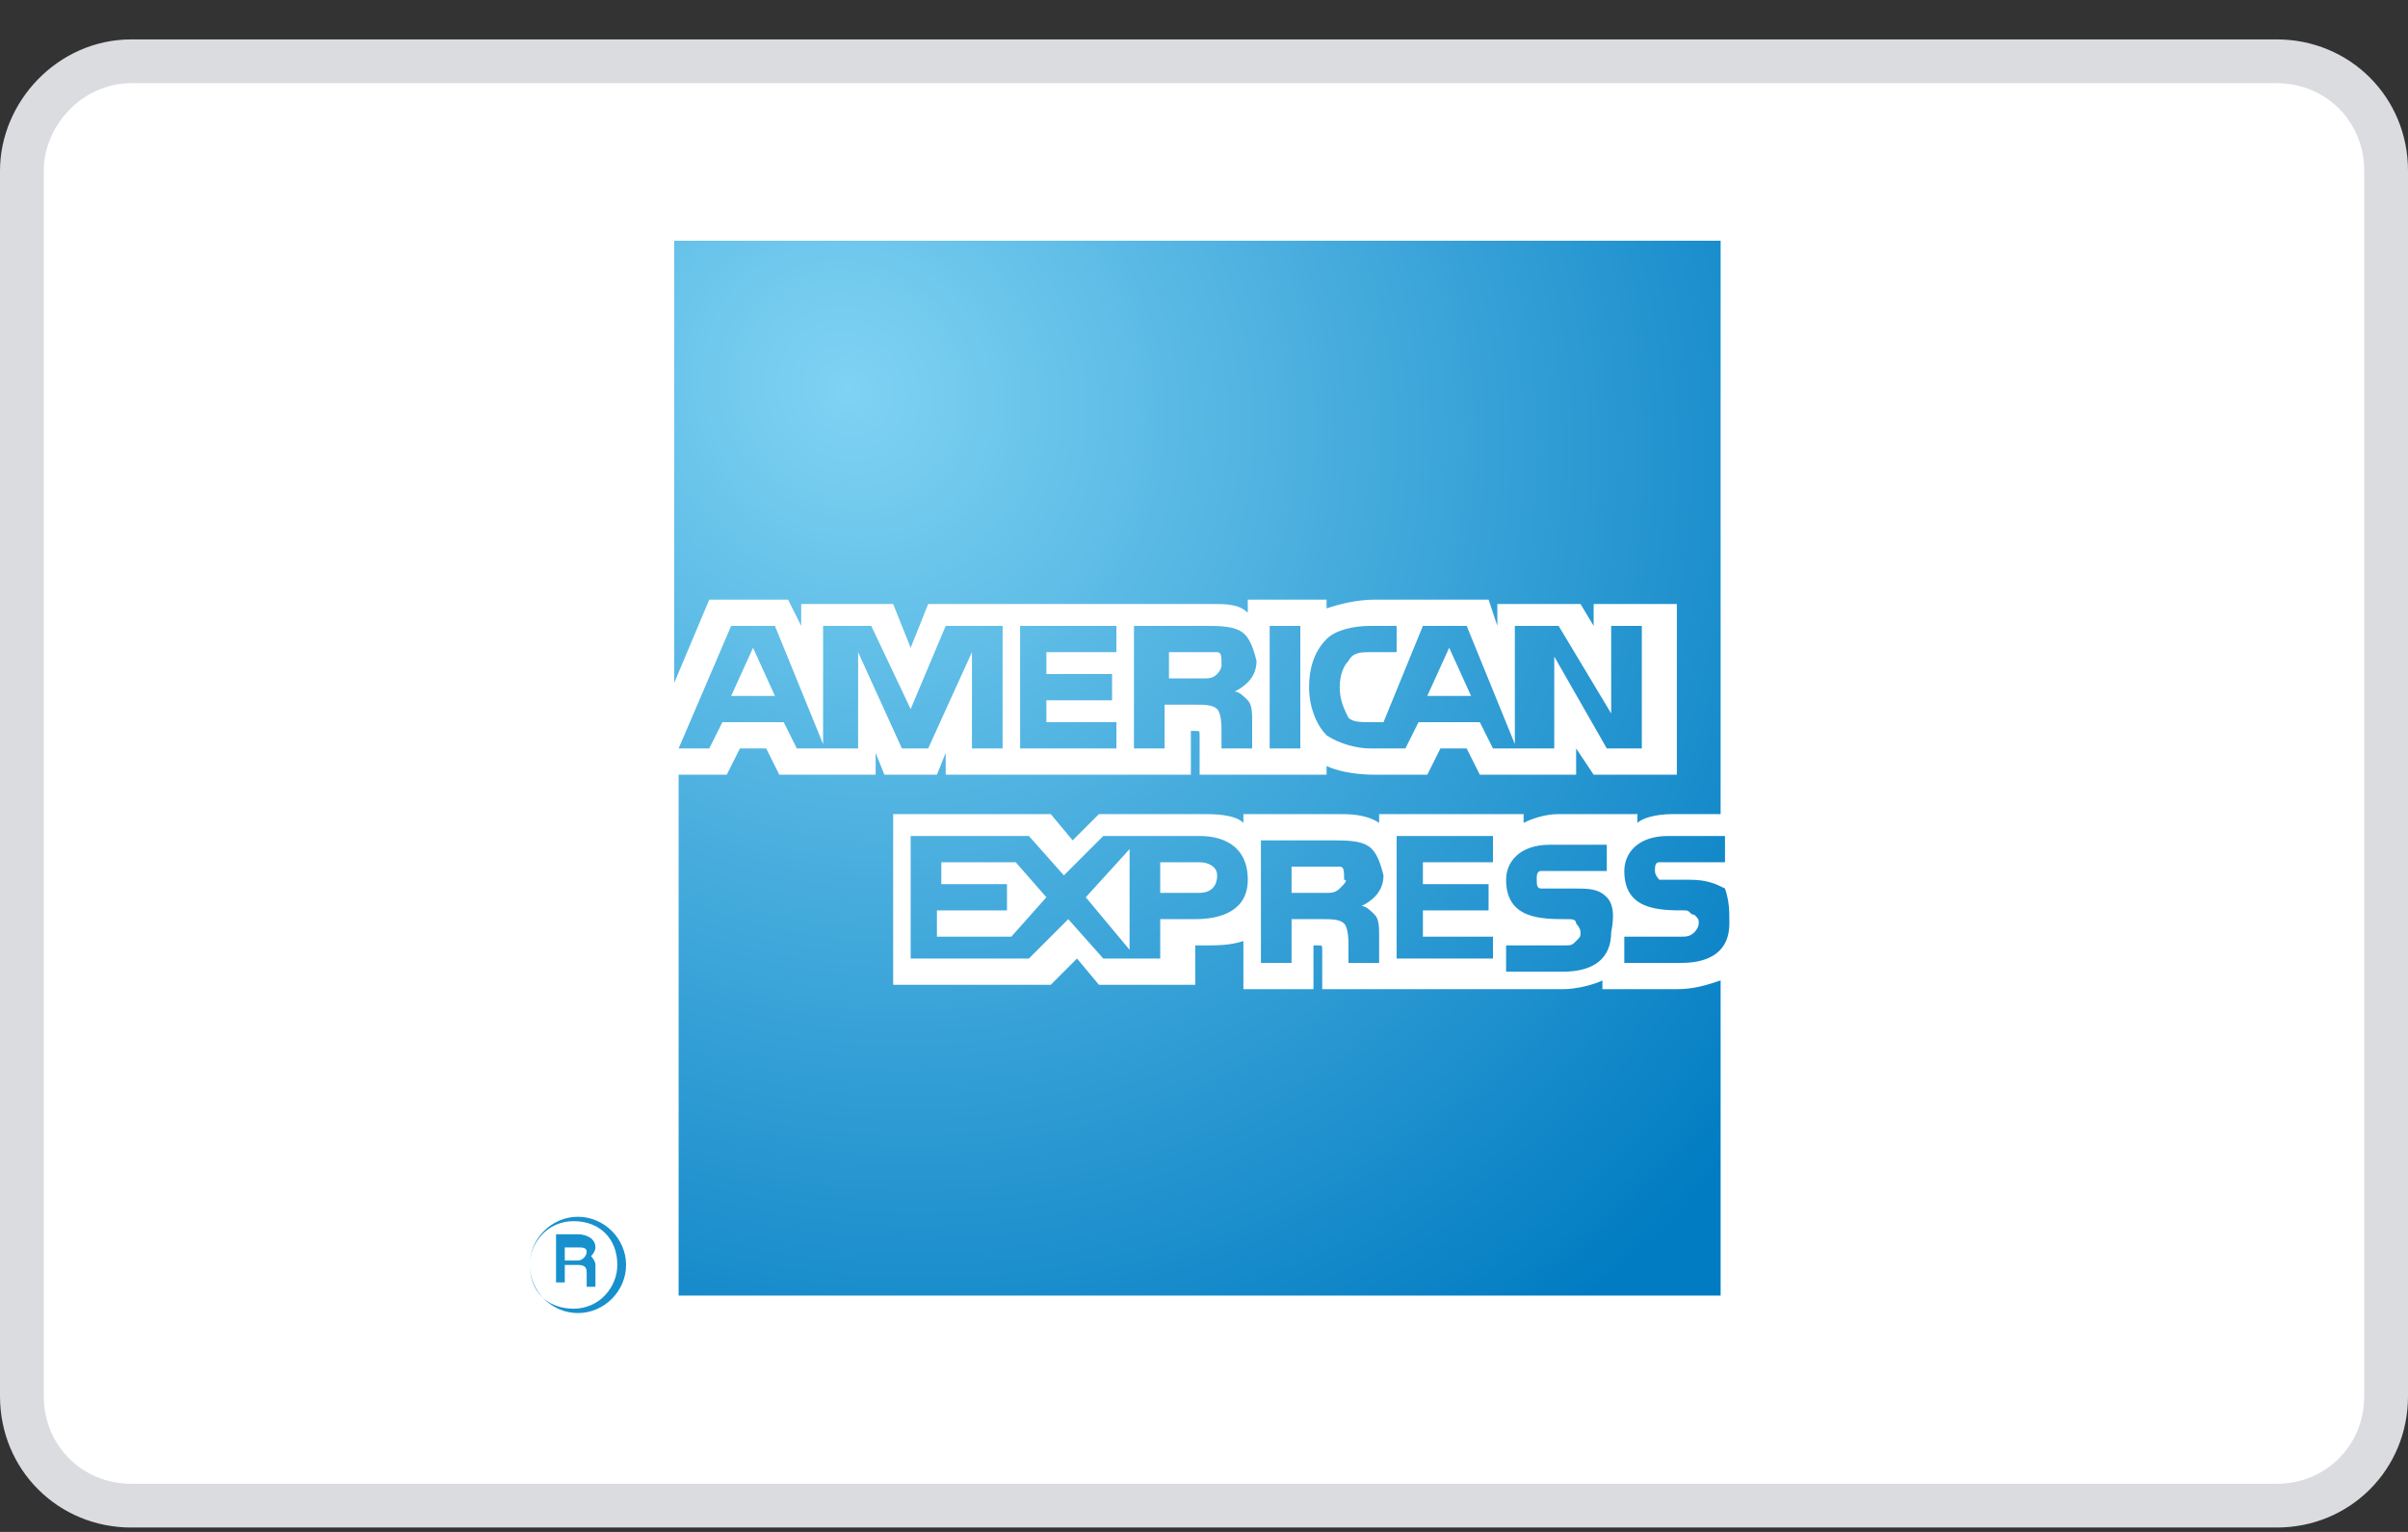
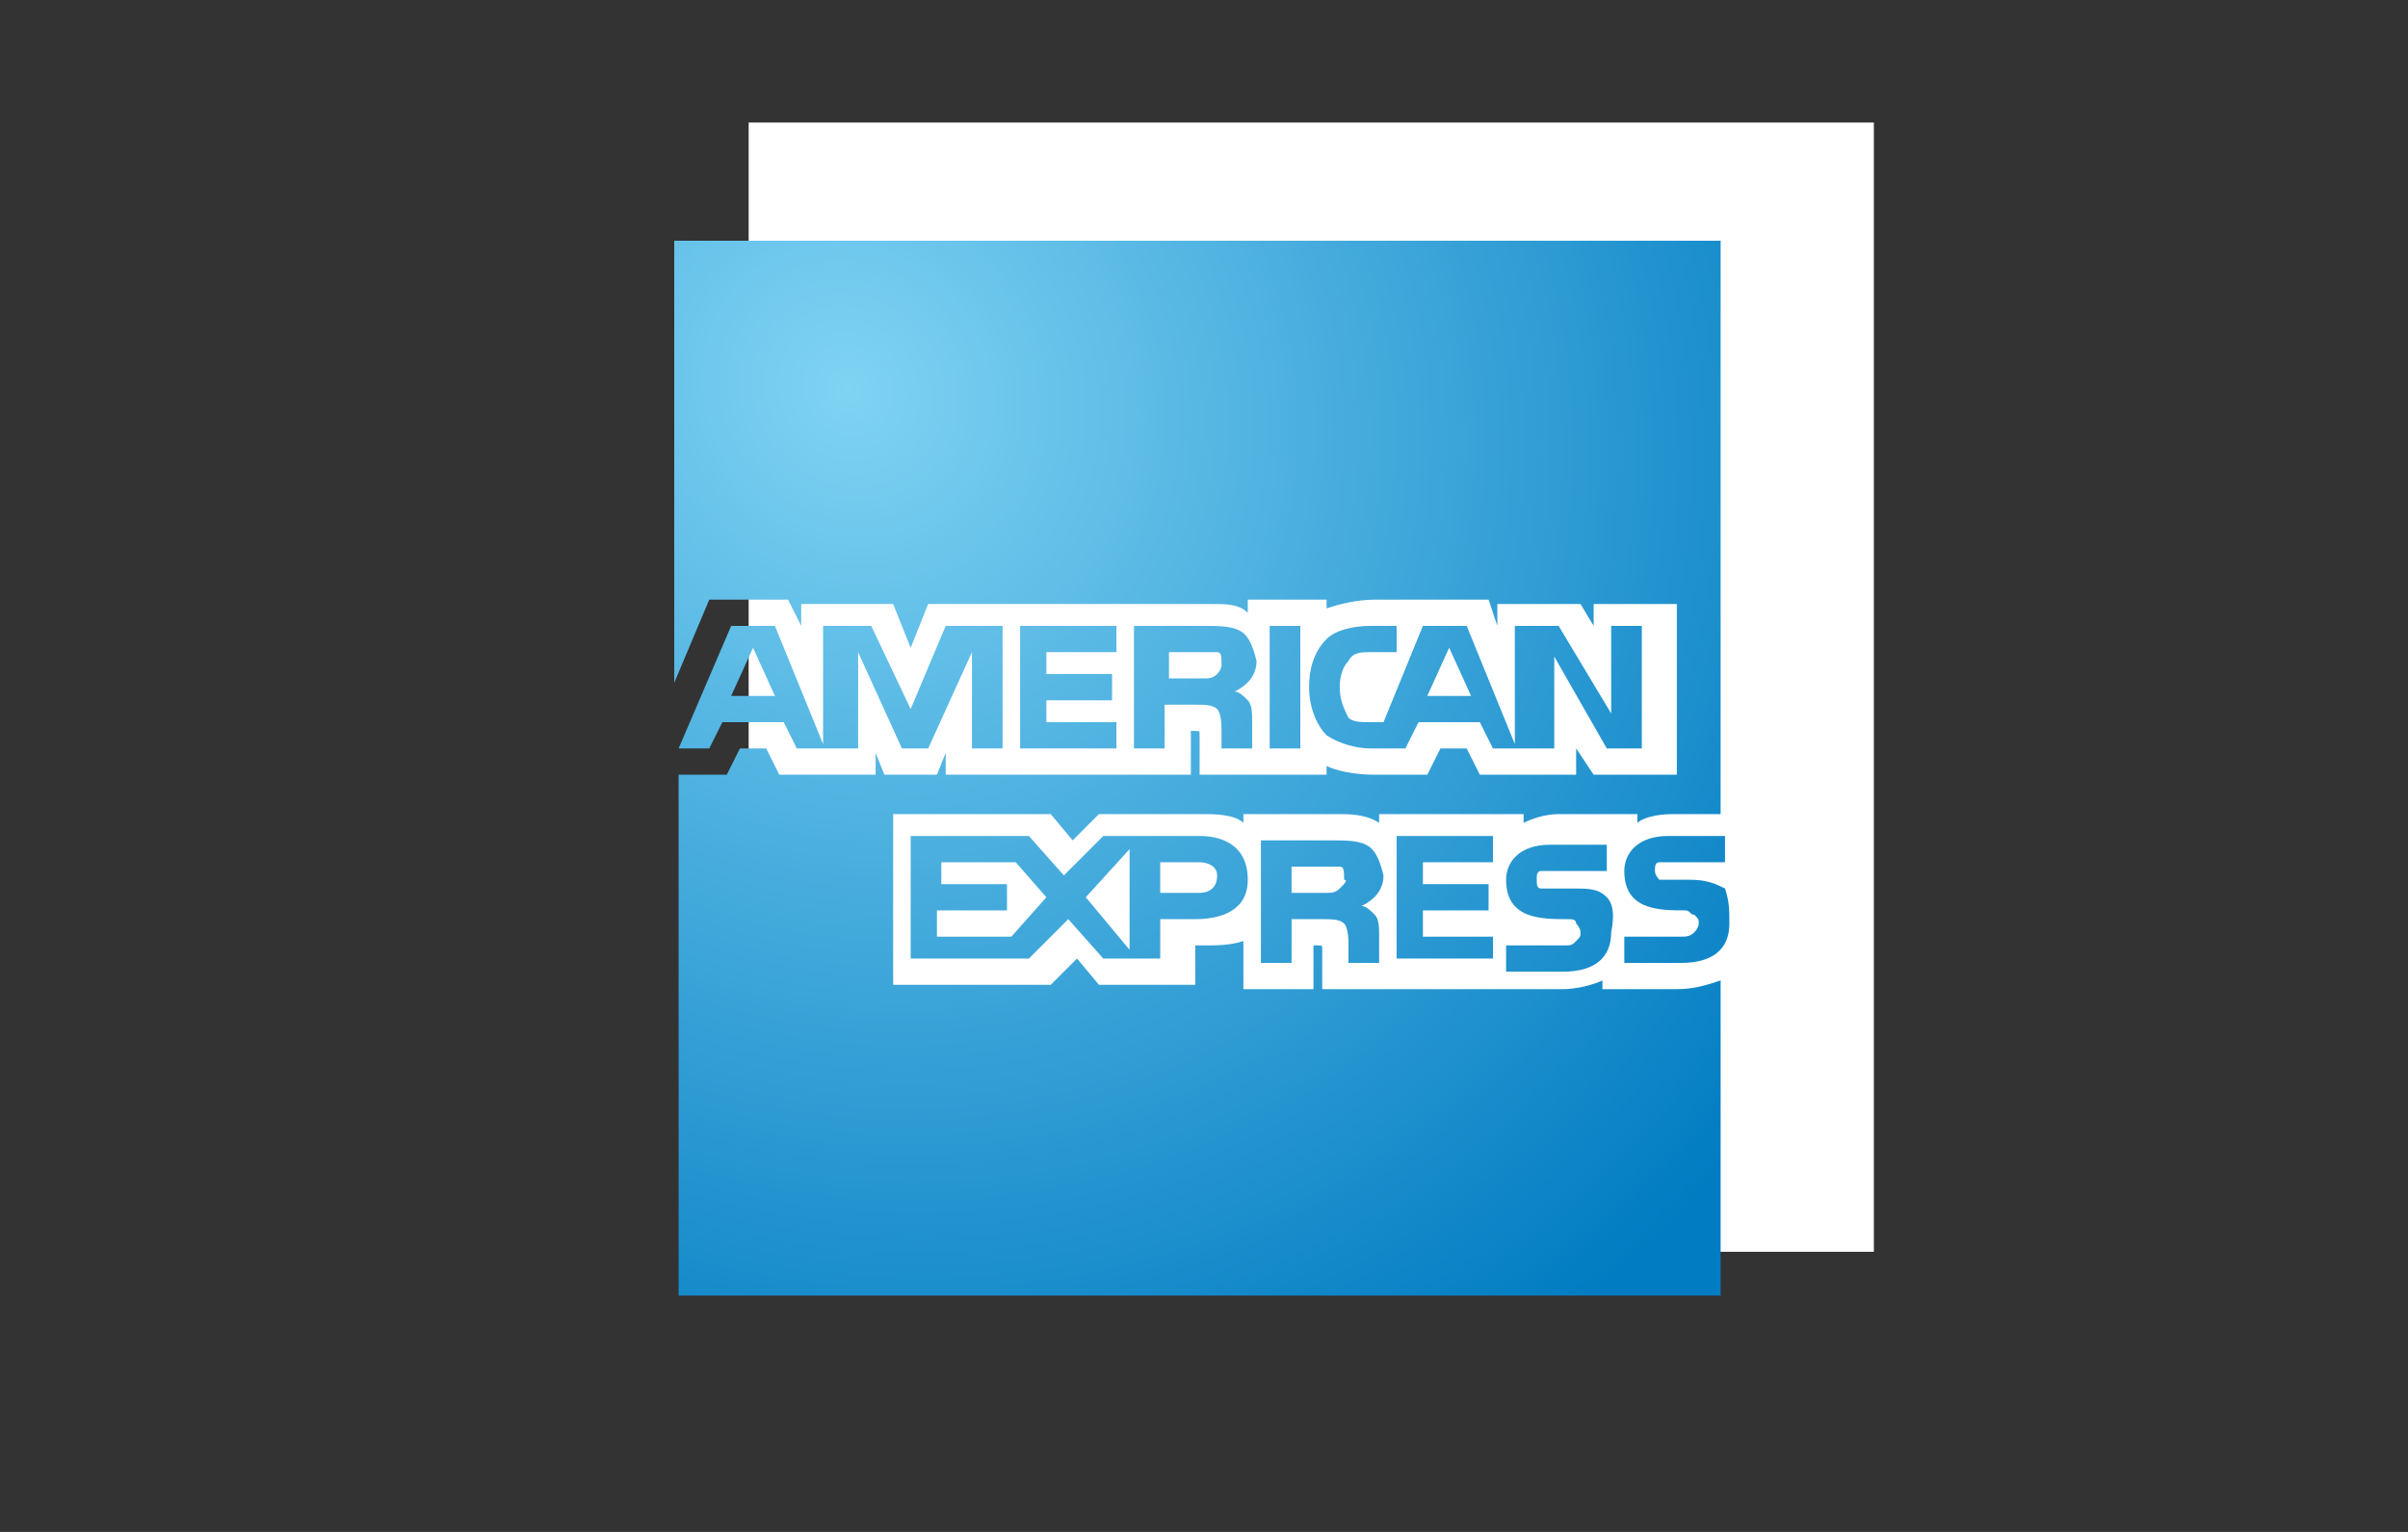
<svg xmlns="http://www.w3.org/2000/svg" version="1.1" id="Ebene_1" x="0px" y="0px" viewBox="0 0 55 35" style="enable-background:new 0 0 55 35;" xml:space="preserve">
  <rect x="0" y="0" width="55" height="35" fill="#333333" stroke="none" />
  <style type="text/css">
	.st0{fill:#FFFFFF;stroke:#DBDCE0;}
	.st1{fill:#FFFFFF;}
	.st2{fill:#1790CD;}
	.st3{fill:url(#path5348_00000050651209192936755020000004744370739316470958_);}
</style>
-   <path class="st0" d="M3,1.4h49c1.4,0,2.5,1.1,2.5,2.5v28c0,1.4-1.1,2.5-2.5,2.5H3c-1.4,0-2.5-1.1-2.5-2.5v-28C0.5,2.6,1.6,1.4,3,1.4  z" />
  <path id="path5332" class="st1" d="M17.1,2.8h25.7v25.8H17.1V2.8z" />
-   <path id="path5336" class="st2" d="M13.6,29.4h-0.2c0-0.1,0-0.2,0-0.3c0-0.1,0-0.2-0.2-0.2h-0.3v0.4h-0.2v-1.1h0.5  c0.2,0,0.4,0.1,0.4,0.3c0,0.1-0.1,0.2-0.1,0.2c0,0,0.1,0.1,0.1,0.2l0,0.2C13.6,29.3,13.6,29.3,13.6,29.4L13.6,29.4z M13.4,28.6  c0-0.1-0.1-0.1-0.2-0.1h-0.3v0.3h0.3C13.3,28.8,13.4,28.7,13.4,28.6 M14.3,28.9c0-0.6-0.5-1.1-1.1-1.1c-0.6,0-1.1,0.5-1.1,1.1  c0,0.6,0.5,1.1,1.1,1.1C13.8,30,14.3,29.5,14.3,28.9 M14.1,28.9c0,0.5-0.4,1-1,1c-0.6,0-1-0.4-1-1c0-0.5,0.4-1,1-1  C13.7,27.9,14.1,28.3,14.1,28.9" />
  <radialGradient id="path5348_00000080929239727057824380000003824648660853056896_" cx="15.89" cy="295.574" r="11.971" gradientTransform="matrix(1.523 1.632 1.5 -1.4 -448.194 396.795)" gradientUnits="userSpaceOnUse">
    <stop offset="0" style="stop-color:#7FD3F3" />
    <stop offset="1" style="stop-color:#017CC2" />
  </radialGradient>
  <path id="path5348" style="fill:url(#path5348_00000080929239727057824380000003824648660853056896_);" d="M39.4,18.6h-1.2  c-0.4,0-0.7,0.1-0.8,0.2v-0.2h-1.8c-0.3,0-0.6,0.1-0.8,0.2v-0.2h-3.3v0.2c-0.3-0.2-0.7-0.2-0.9-0.2h-2.2v0.2  c-0.2-0.2-0.7-0.2-0.9-0.2h-2.4l-0.6,0.6l-0.5-0.6h-3.6v3.9h3.6l0.6-0.6l0.5,0.6l2.2,0v-0.9h0.2c0.3,0,0.6,0,0.9-0.1v1.1H30v-1h0.1  c0.1,0,0.1,0,0.1,0.1v0.9h5.5c0.3,0,0.7-0.1,0.9-0.2v0.2h1.7c0.4,0,0.7-0.1,1-0.2v7.2H15.5V17.7h1.1l0.3-0.6h0.6l0.3,0.6H20v-0.5  l0.2,0.5h1.2l0.2-0.5v0.5h5.6l0-1h0.1c0.1,0,0.1,0,0.1,0.1v0.9h2.9l0-0.2c0.2,0.1,0.6,0.2,1.1,0.2h1.2l0.3-0.6h0.6l0.3,0.6H36v-0.6  l0.4,0.6h1.9v-3.9h-1.9v0.5l-0.3-0.5h-1.9v0.5L34,13.7h-2.6c-0.4,0-0.8,0.1-1.1,0.2v-0.2h-1.8V14c-0.2-0.2-0.5-0.2-0.8-0.2h-6.5  l-0.4,1l-0.4-1h-2.1v0.5L18,13.7h-1.8l-0.8,1.9V5.5h23.9V18.6 M37.7,17.1h-1L35.5,15l0,2.1h-1.4l-0.3-0.6h-1.4l-0.3,0.6h-0.8  c-0.3,0-0.7-0.1-1-0.3c-0.2-0.2-0.4-0.6-0.4-1.1c0-0.4,0.1-0.8,0.4-1.1c0.2-0.2,0.6-0.3,1-0.3h0.6v0.6l-0.6,0c-0.2,0-0.4,0-0.5,0.2  c-0.1,0.1-0.2,0.3-0.2,0.6c0,0.3,0.1,0.5,0.2,0.7c0.1,0.1,0.3,0.1,0.5,0.1h0.3l0.9-2.2h1l1.1,2.7v-2.7h1l1.2,2l0-2h0.7V17.1z   M29,17.1h0.7v-2.8H29V17.1z M28.3,14.4c-0.2-0.1-0.5-0.1-0.8-0.1h-1.6v2.8h0.7v-1h0.7c0.2,0,0.4,0,0.5,0.1c0.1,0.1,0.1,0.4,0.1,0.5  v0.4h0.7v-0.6c0-0.2,0-0.4-0.1-0.5c-0.1-0.1-0.2-0.2-0.3-0.2c0.2-0.1,0.5-0.3,0.5-0.7C28.6,14.7,28.5,14.5,28.3,14.4 M25.5,16.5  l-1.6,0V16l1.5,0v-0.6h-1.5v-0.5h1.6v-0.6h-2.2v2.8h2.2V16.5z M22.7,14.3h-1.1l-0.8,1.9l-0.9-1.9h-1.1l0,2.7l-1.1-2.7h-1l-1.2,2.8  h0.7l0.3-0.6h1.4l0.3,0.6h1.4v-2.2l1,2.2h0.6l1-2.2v2.2h0.7V14.3z M33.6,15.9l-0.5-1.1l-0.5,1.1H33.6z M27.8,15.4  c-0.1,0.1-0.2,0.1-0.3,0.1h-0.8v-0.6h0.8c0.1,0,0.2,0,0.3,0c0.1,0,0.1,0.1,0.1,0.3C27.9,15.3,27.8,15.4,27.8,15.4 M16.7,15.9  l0.5-1.1l0.5,1.1H16.7 M39.5,21.1c0,0.6-0.4,0.9-1.1,0.9h-1.3v-0.6h1.3c0.1,0,0.2,0,0.3-0.1c0,0,0.1-0.1,0.1-0.2  c0-0.1,0-0.1-0.1-0.2c-0.1,0-0.1-0.1-0.2-0.1c-0.6,0-1.4,0-1.4-0.9c0-0.4,0.3-0.8,1-0.8h1.3v0.6h-1.2c-0.1,0-0.2,0-0.3,0  c-0.1,0-0.1,0.1-0.1,0.2c0,0.1,0.1,0.2,0.1,0.2c0.1,0,0.1,0,0.3,0l0.4,0c0.4,0,0.6,0.1,0.8,0.2C39.5,20.6,39.5,20.8,39.5,21.1   M36.7,20.5c-0.2-0.2-0.4-0.2-0.8-0.2l-0.4,0c-0.1,0-0.2,0-0.3,0c-0.1,0-0.1-0.1-0.1-0.2c0-0.1,0-0.2,0.1-0.2c0.1,0,0.1,0,0.3,0h1.2  v-0.6h-1.3c-0.7,0-1,0.4-1,0.8c0,0.9,0.8,0.9,1.4,0.9c0.1,0,0.2,0,0.2,0.1c0,0,0.1,0.1,0.1,0.2c0,0.1,0,0.1-0.1,0.2  c-0.1,0.1-0.1,0.1-0.3,0.1h-1.3v0.6h1.3c0.7,0,1.1-0.3,1.1-0.9C36.9,20.8,36.8,20.6,36.7,20.5 M34.1,21.4l-1.6,0v-0.6h1.5v-0.6  l-1.5,0v-0.5h1.6v-0.6h-2.2v2.8h2.2V21.4z M31.2,19.3c-0.2-0.1-0.5-0.1-0.8-0.1h-1.6v2.8h0.7v-1l0.7,0c0.2,0,0.4,0,0.5,0.1  c0.1,0.1,0.1,0.4,0.1,0.5v0.4h0.7v-0.6c0-0.2,0-0.4-0.1-0.5c-0.1-0.1-0.2-0.2-0.3-0.2c0.2-0.1,0.5-0.3,0.5-0.7  C31.5,19.6,31.4,19.4,31.2,19.3 M27.4,19.1h-2.2l-0.9,0.9l-0.8-0.9h-2.7v2.8h2.7l0.9-0.9l0.8,0.9h1.3V21h0.8c0.6,0,1.2-0.2,1.2-0.9  C28.5,19.3,27.9,19.1,27.4,19.1 M30.6,20.3c-0.1,0.1-0.2,0.1-0.3,0.1l-0.8,0v-0.6h0.8c0.1,0,0.2,0,0.3,0c0.1,0,0.1,0.1,0.1,0.3  C30.8,20.1,30.7,20.2,30.6,20.3 M27.4,20.4h-0.9v-0.7h0.9c0.2,0,0.4,0.1,0.4,0.3C27.8,20.3,27.6,20.4,27.4,20.4 M24.8,20.5l1-1.1  v2.3L24.8,20.5z M23.1,21.4h-1.7v-0.6H23v-0.6l-1.5,0v-0.5h1.7l0.7,0.8L23.1,21.4" />
</svg>